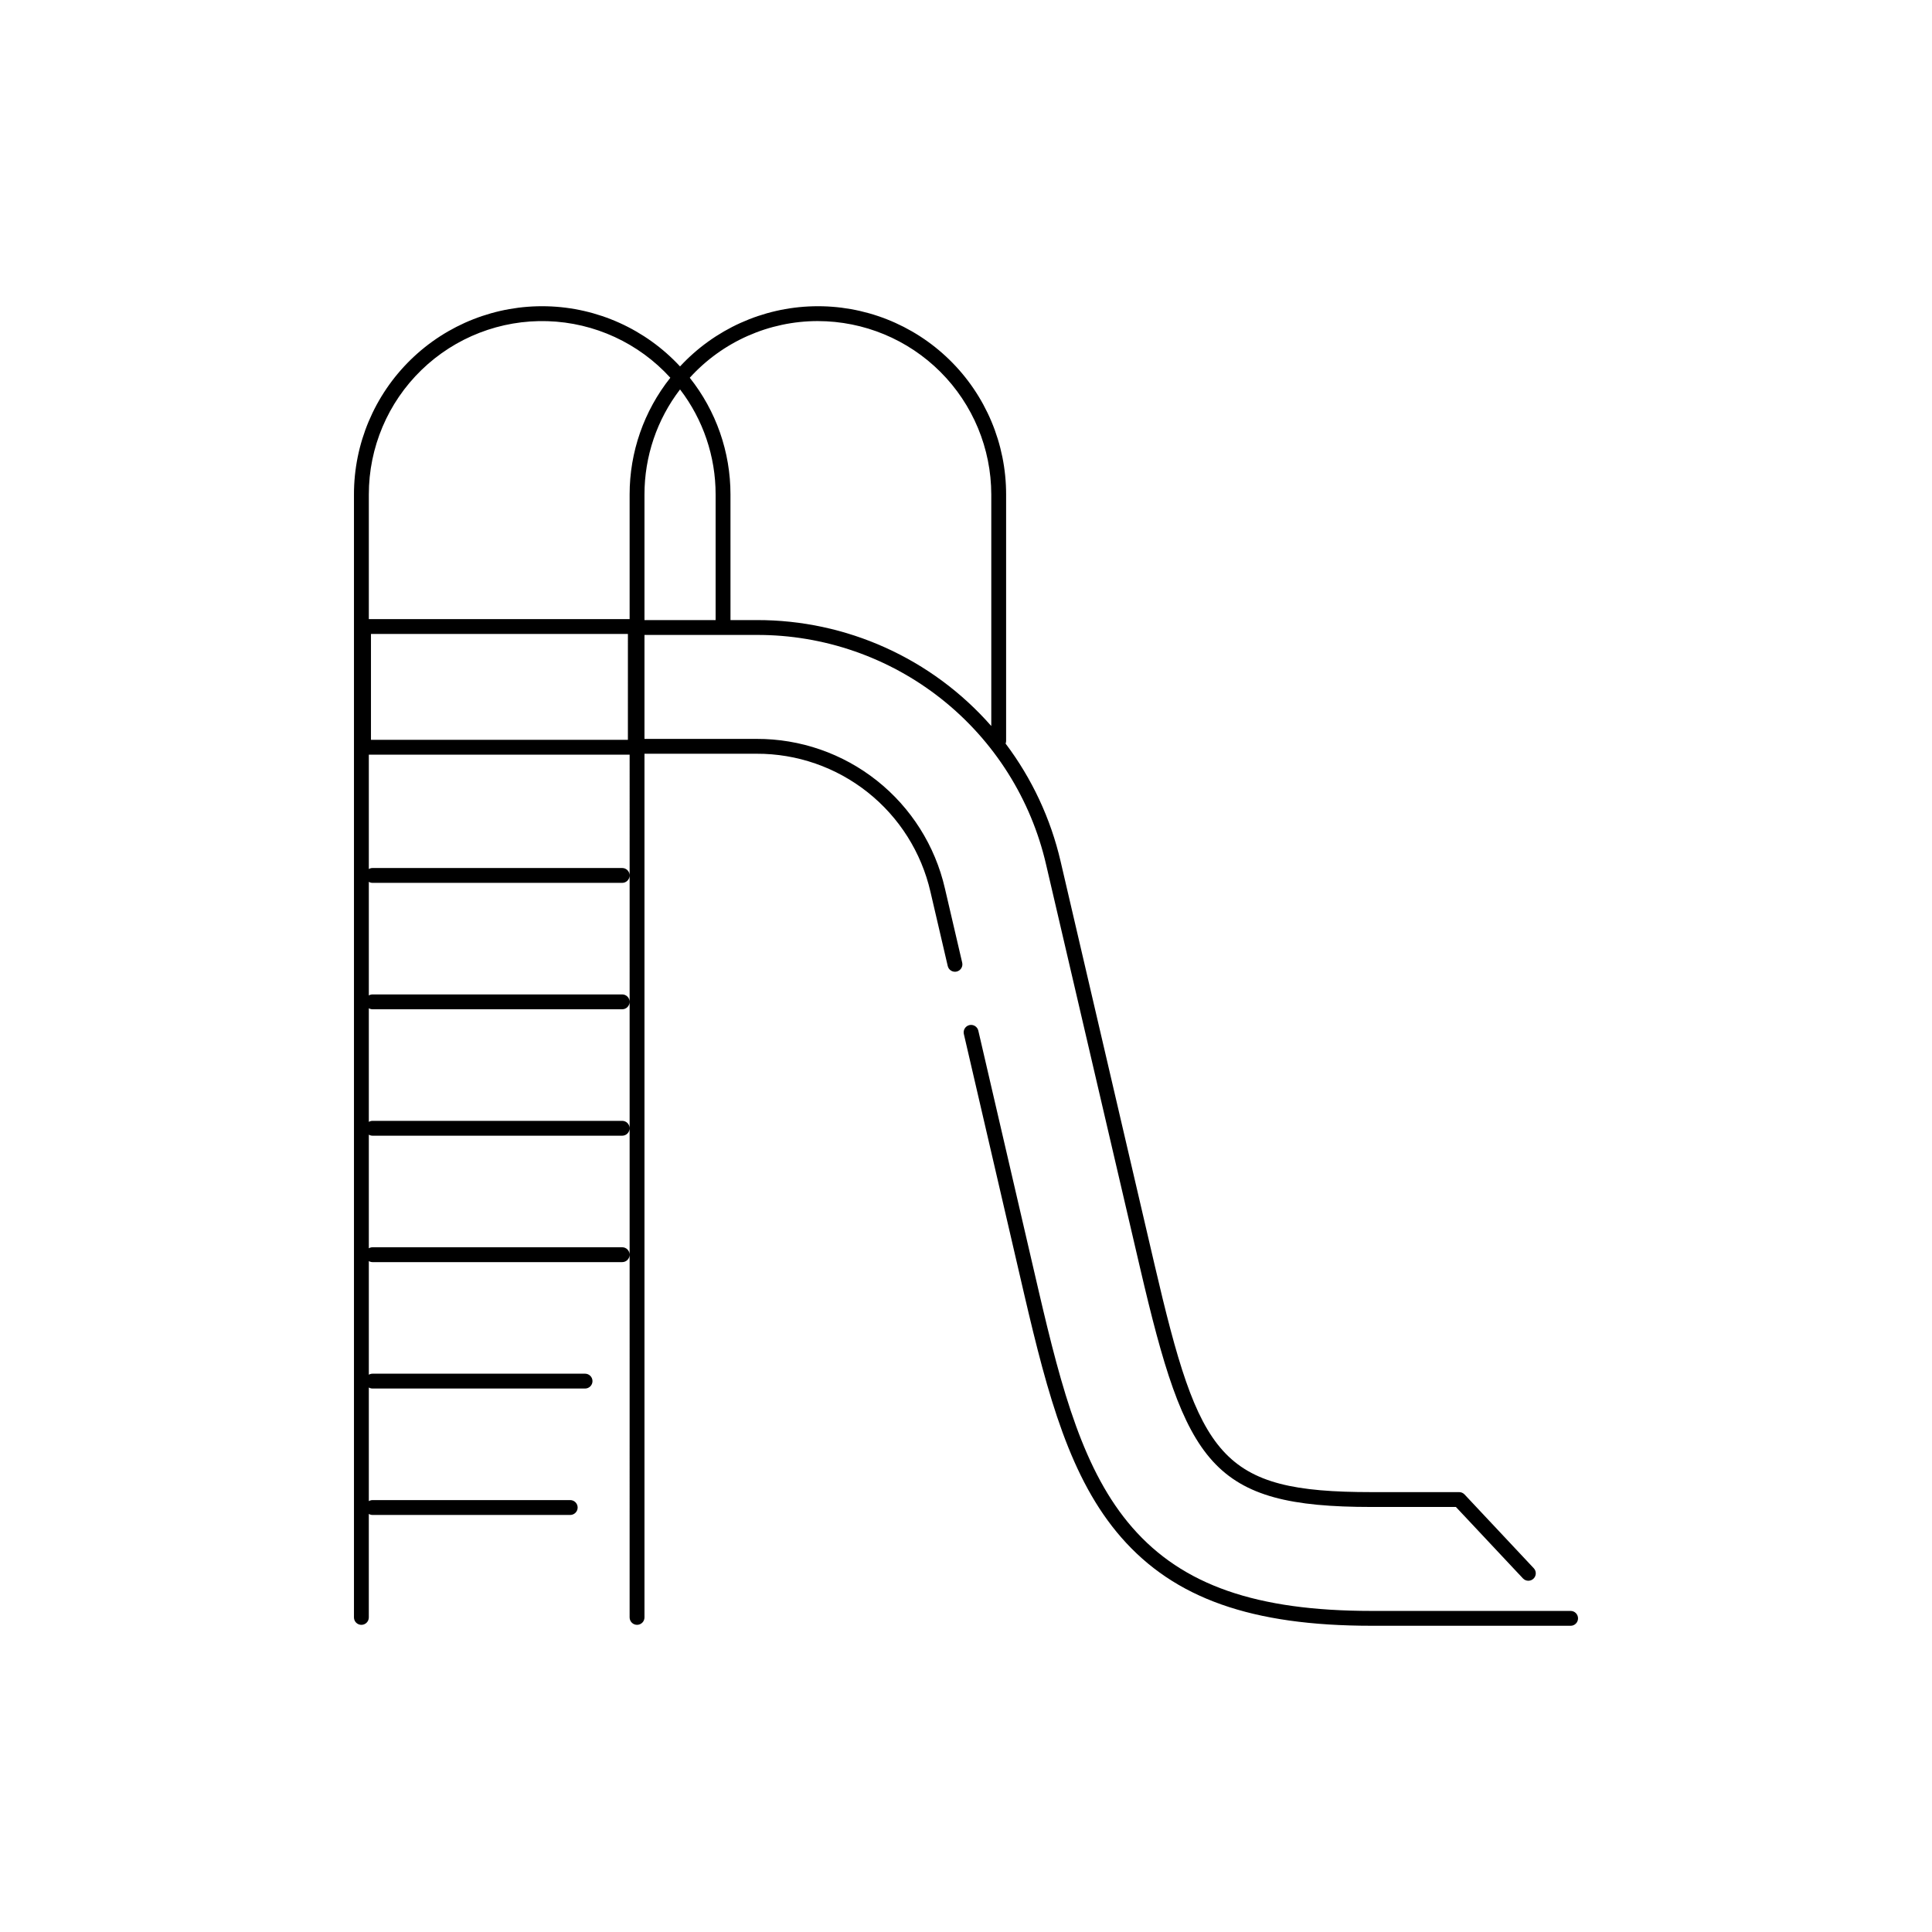
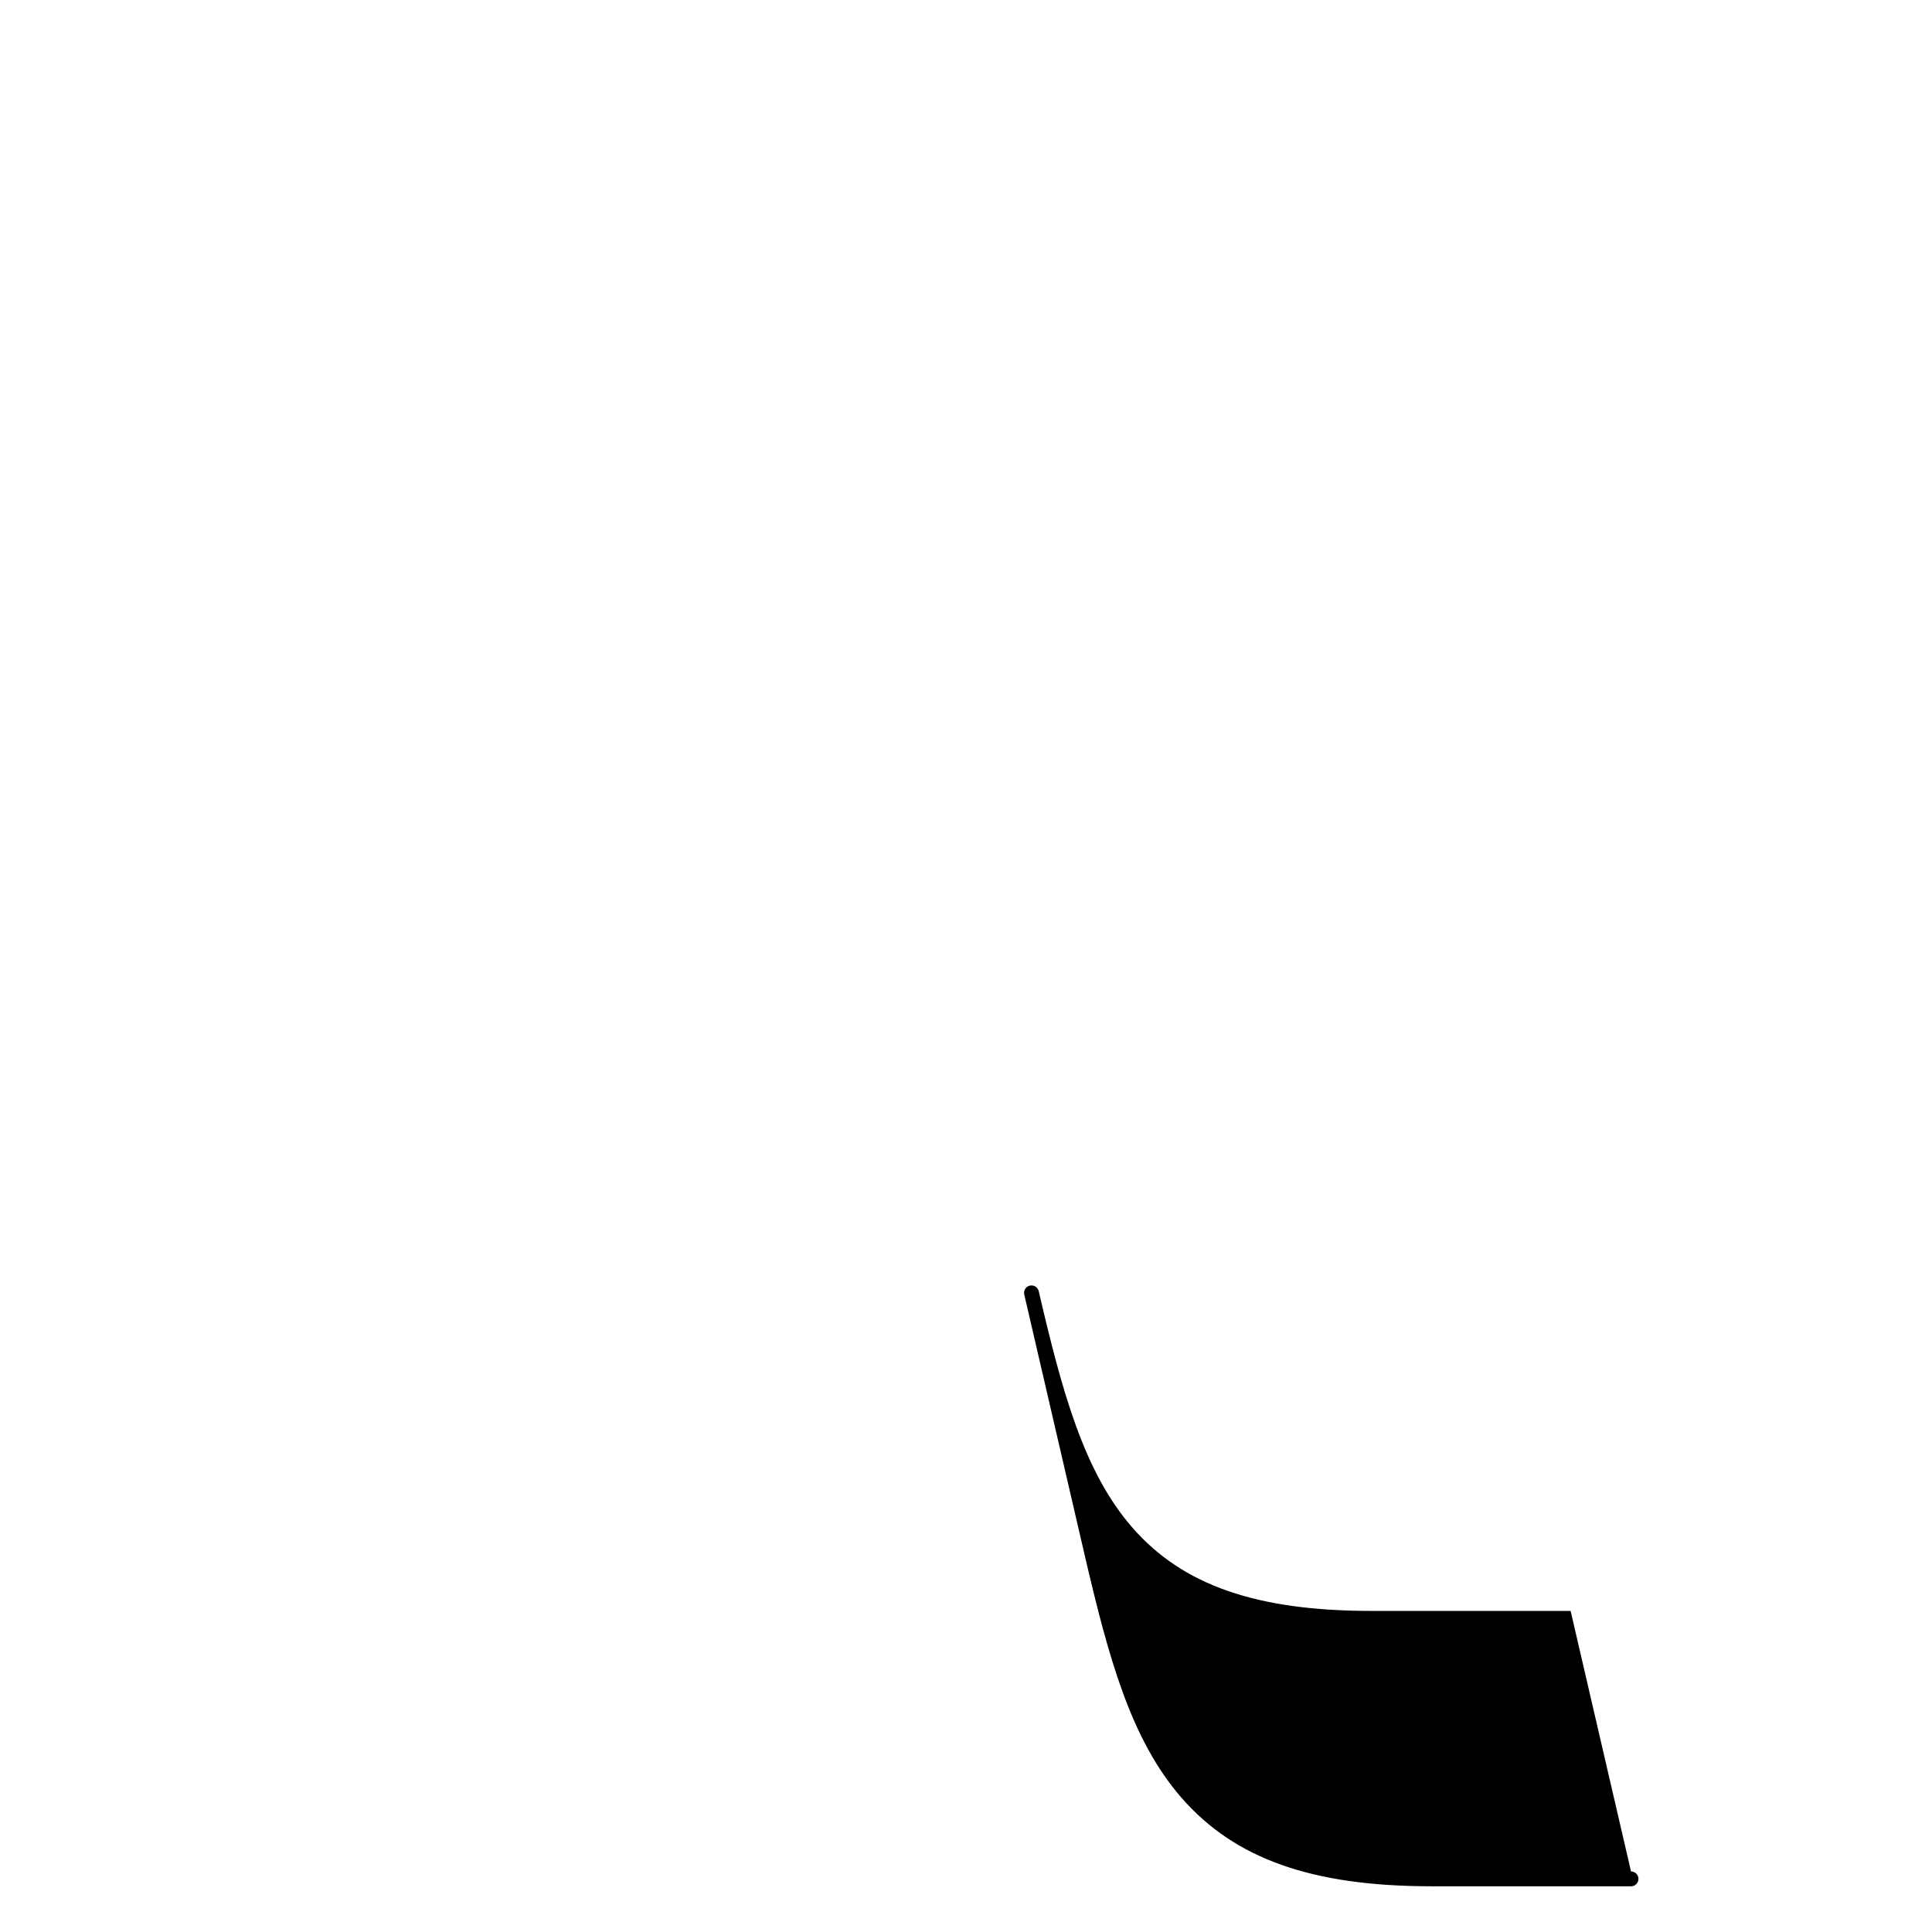
<svg xmlns="http://www.w3.org/2000/svg" fill="#000000" width="800px" height="800px" version="1.1" viewBox="144 144 512 512">
  <g>
-     <path d="m560.23 570.91h-52.762c-30.512 0-50.059-6.812-63.383-22.086-12.914-14.805-18.652-36.203-24.809-62.633l-16.008-69.039c-0.113-0.512-0.43-0.957-0.871-1.238-0.445-0.281-0.984-0.371-1.496-0.254-0.512 0.121-0.953 0.438-1.23 0.887-0.273 0.445-0.359 0.984-0.238 1.492l16.008 69.039c6.285 26.977 12.168 48.844 25.676 64.328 14.137 16.207 34.602 23.438 66.348 23.438h52.762l0.004 0.004c1.086 0 1.965-0.883 1.965-1.969 0-1.086-0.879-1.969-1.965-1.969z" />
-     <path d="m394.41 379.44c-2.59-11.289-8.941-21.359-18.016-28.562-9.07-7.199-20.32-11.102-31.902-11.062h-29.699v-27.551h29.699c17.809-0.062 35.105 5.938 49.055 17.012 13.945 11.07 23.715 26.559 27.695 43.914l24.871 106.75c12.164 52.219 18.789 63.422 61.355 63.422h22.363l17.762 18.93c0.746 0.793 1.992 0.832 2.781 0.086 0.793-0.742 0.836-1.988 0.09-2.781l-18.344-19.551c-0.371-0.395-0.891-0.621-1.438-0.621h-23.215c-40.238 0-45.582-9.125-57.523-60.379l-24.867-106.75c-2.621-11.316-7.59-21.961-14.582-31.238 0.09-0.227 0.137-0.469 0.137-0.711v-65.305c0.012-13.445-5.41-26.32-15.031-35.711s-22.625-14.496-36.066-14.164c-13.441 0.336-26.176 6.086-35.316 15.941-9.141-9.855-21.875-15.605-35.316-15.941-13.438-0.332-26.445 4.773-36.066 14.164-9.621 9.391-15.039 22.266-15.031 35.711v297.59c0 1.09 0.879 1.969 1.969 1.969 1.086 0 1.965-0.879 1.965-1.969v-27.426c0.301 0.176 0.641 0.27 0.984 0.273h52.391c1.086 0 1.969-0.883 1.969-1.969 0-1.086-0.883-1.969-1.969-1.969h-52.391c-0.344 0.004-0.684 0.098-0.98 0.273v-30.109c0.297 0.176 0.637 0.27 0.98 0.27h56.324c1.09 0 1.969-0.879 1.969-1.965 0-1.09-0.879-1.969-1.969-1.969h-56.324c-0.344 0-0.684 0.094-0.98 0.273v-30.113c0.297 0.176 0.637 0.27 0.98 0.273h66.164c1.09 0 1.969-0.883 1.969-1.969s-0.879-1.969-1.969-1.969h-66.164c-0.344 0.004-0.684 0.098-0.98 0.273v-30.109c0.297 0.176 0.637 0.27 0.98 0.273h66.164c1.09 0 1.969-0.883 1.969-1.969 0-1.09-0.879-1.969-1.969-1.969h-66.164c-0.344 0-0.684 0.098-0.98 0.273v-30.113c0.297 0.176 0.637 0.273 0.98 0.273h66.164c1.09 0 1.969-0.879 1.969-1.969 0-1.086-0.879-1.969-1.969-1.969h-66.164c-0.344 0.004-0.684 0.098-0.98 0.273v-30.109c0.297 0.176 0.637 0.27 0.98 0.273h66.164c1.09 0 1.969-0.883 1.969-1.969 0-1.086-0.879-1.969-1.969-1.969h-66.164c-0.344 0.004-0.684 0.098-0.98 0.273v-30.305h69.117l-0.004 228.63c0 1.09 0.883 1.969 1.969 1.969 1.086 0 1.969-0.879 1.969-1.969v-228.88h29.699c10.691-0.039 21.078 3.566 29.453 10.215 8.375 6.644 14.242 15.945 16.633 26.367l4.578 19.652c0.113 0.512 0.426 0.961 0.871 1.238 0.445 0.281 0.984 0.371 1.496 0.254 0.512-0.121 0.957-0.441 1.23-0.887 0.277-0.449 0.359-0.988 0.234-1.5zm-33.664-150.35c12.184 0.016 23.863 4.859 32.477 13.473 8.617 8.617 13.461 20.297 13.477 32.48v61.363c-15.707-17.91-38.391-28.148-62.207-28.078h-6.906l-0.004-33.285c0.008-11.234-3.797-22.141-10.789-30.934 8.691-9.57 21.023-15.023 33.953-15.02zm-36.527 18.113c6.121 7.988 9.438 17.773 9.426 27.84v33.285h-18.852v-33.285c-0.008-10.066 3.305-19.852 9.426-27.84zm-13.82 92.859h-68.09v-28.055h68.094zm0.457-65.02v33.027h-69.113v-33.027c-0.008-12.434 5.027-24.34 13.957-32.996 8.926-8.656 20.98-13.324 33.41-12.934 12.43 0.387 24.168 5.801 32.535 14.996-6.992 8.793-10.797 19.699-10.789 30.934z" />
+     <path d="m560.23 570.91h-52.762c-30.512 0-50.059-6.812-63.383-22.086-12.914-14.805-18.652-36.203-24.809-62.633c-0.113-0.512-0.43-0.957-0.871-1.238-0.445-0.281-0.984-0.371-1.496-0.254-0.512 0.121-0.953 0.438-1.23 0.887-0.273 0.445-0.359 0.984-0.238 1.492l16.008 69.039c6.285 26.977 12.168 48.844 25.676 64.328 14.137 16.207 34.602 23.438 66.348 23.438h52.762l0.004 0.004c1.086 0 1.965-0.883 1.965-1.969 0-1.086-0.879-1.969-1.965-1.969z" />
  </g>
</svg>